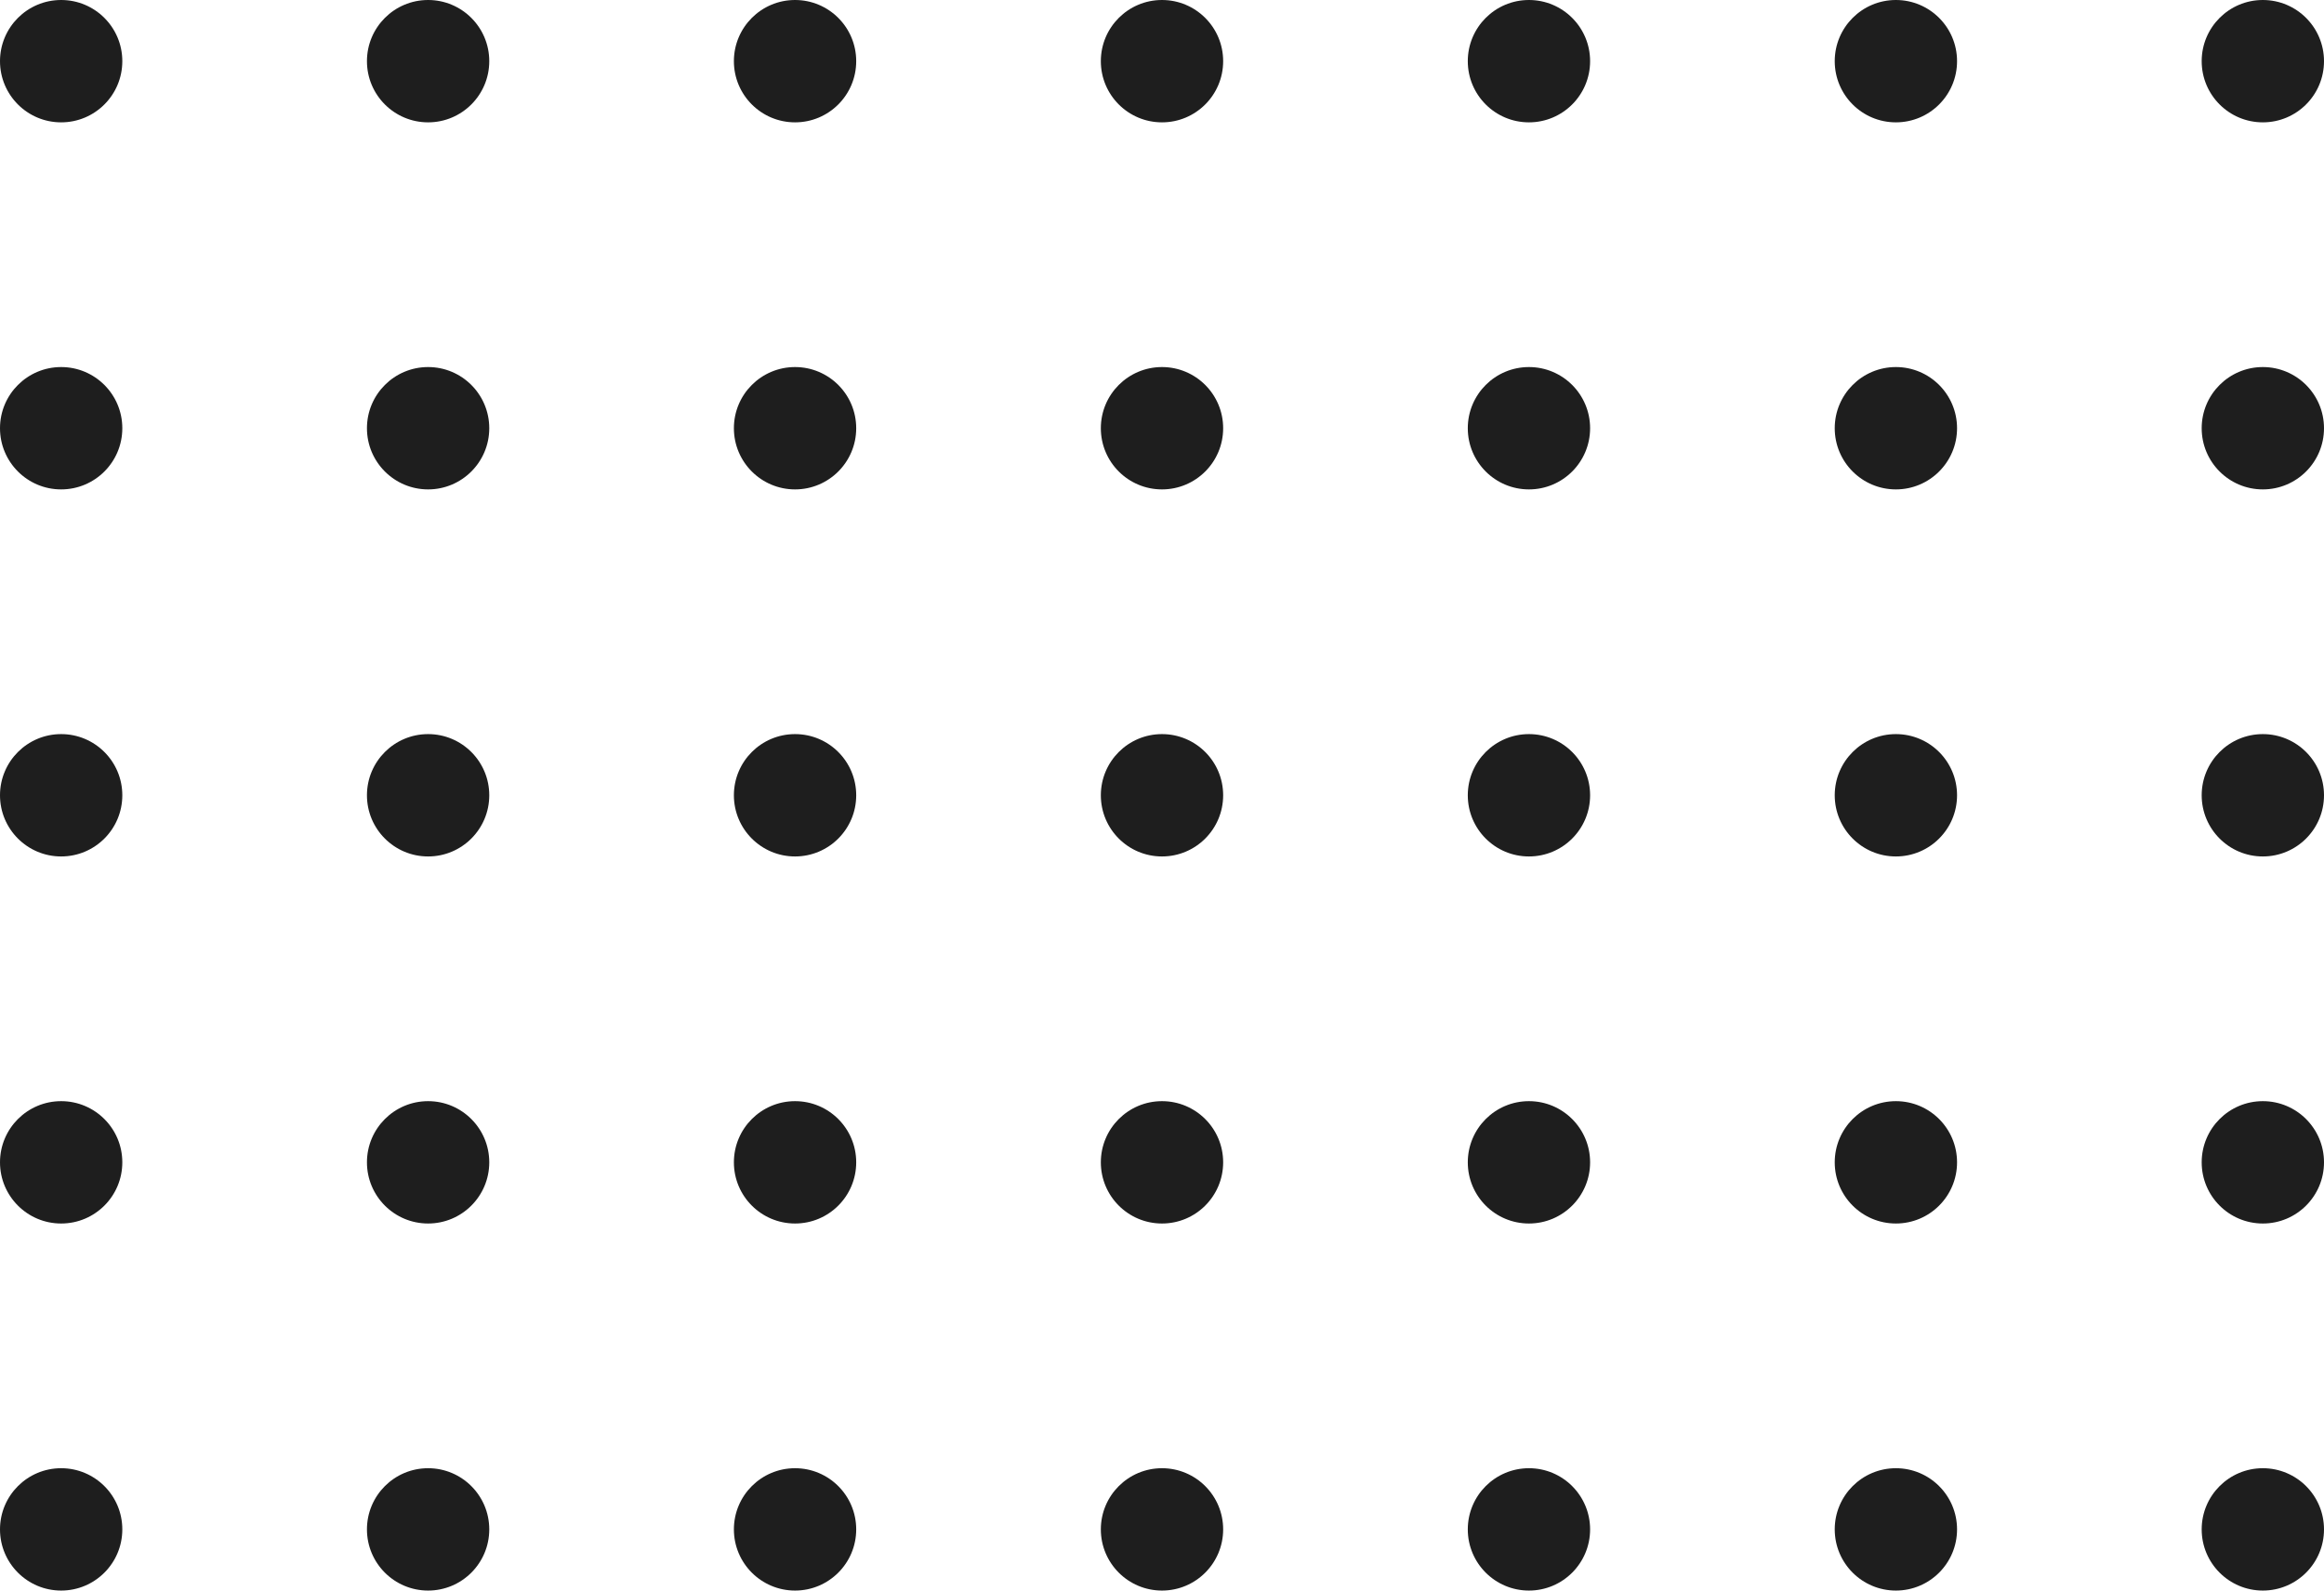
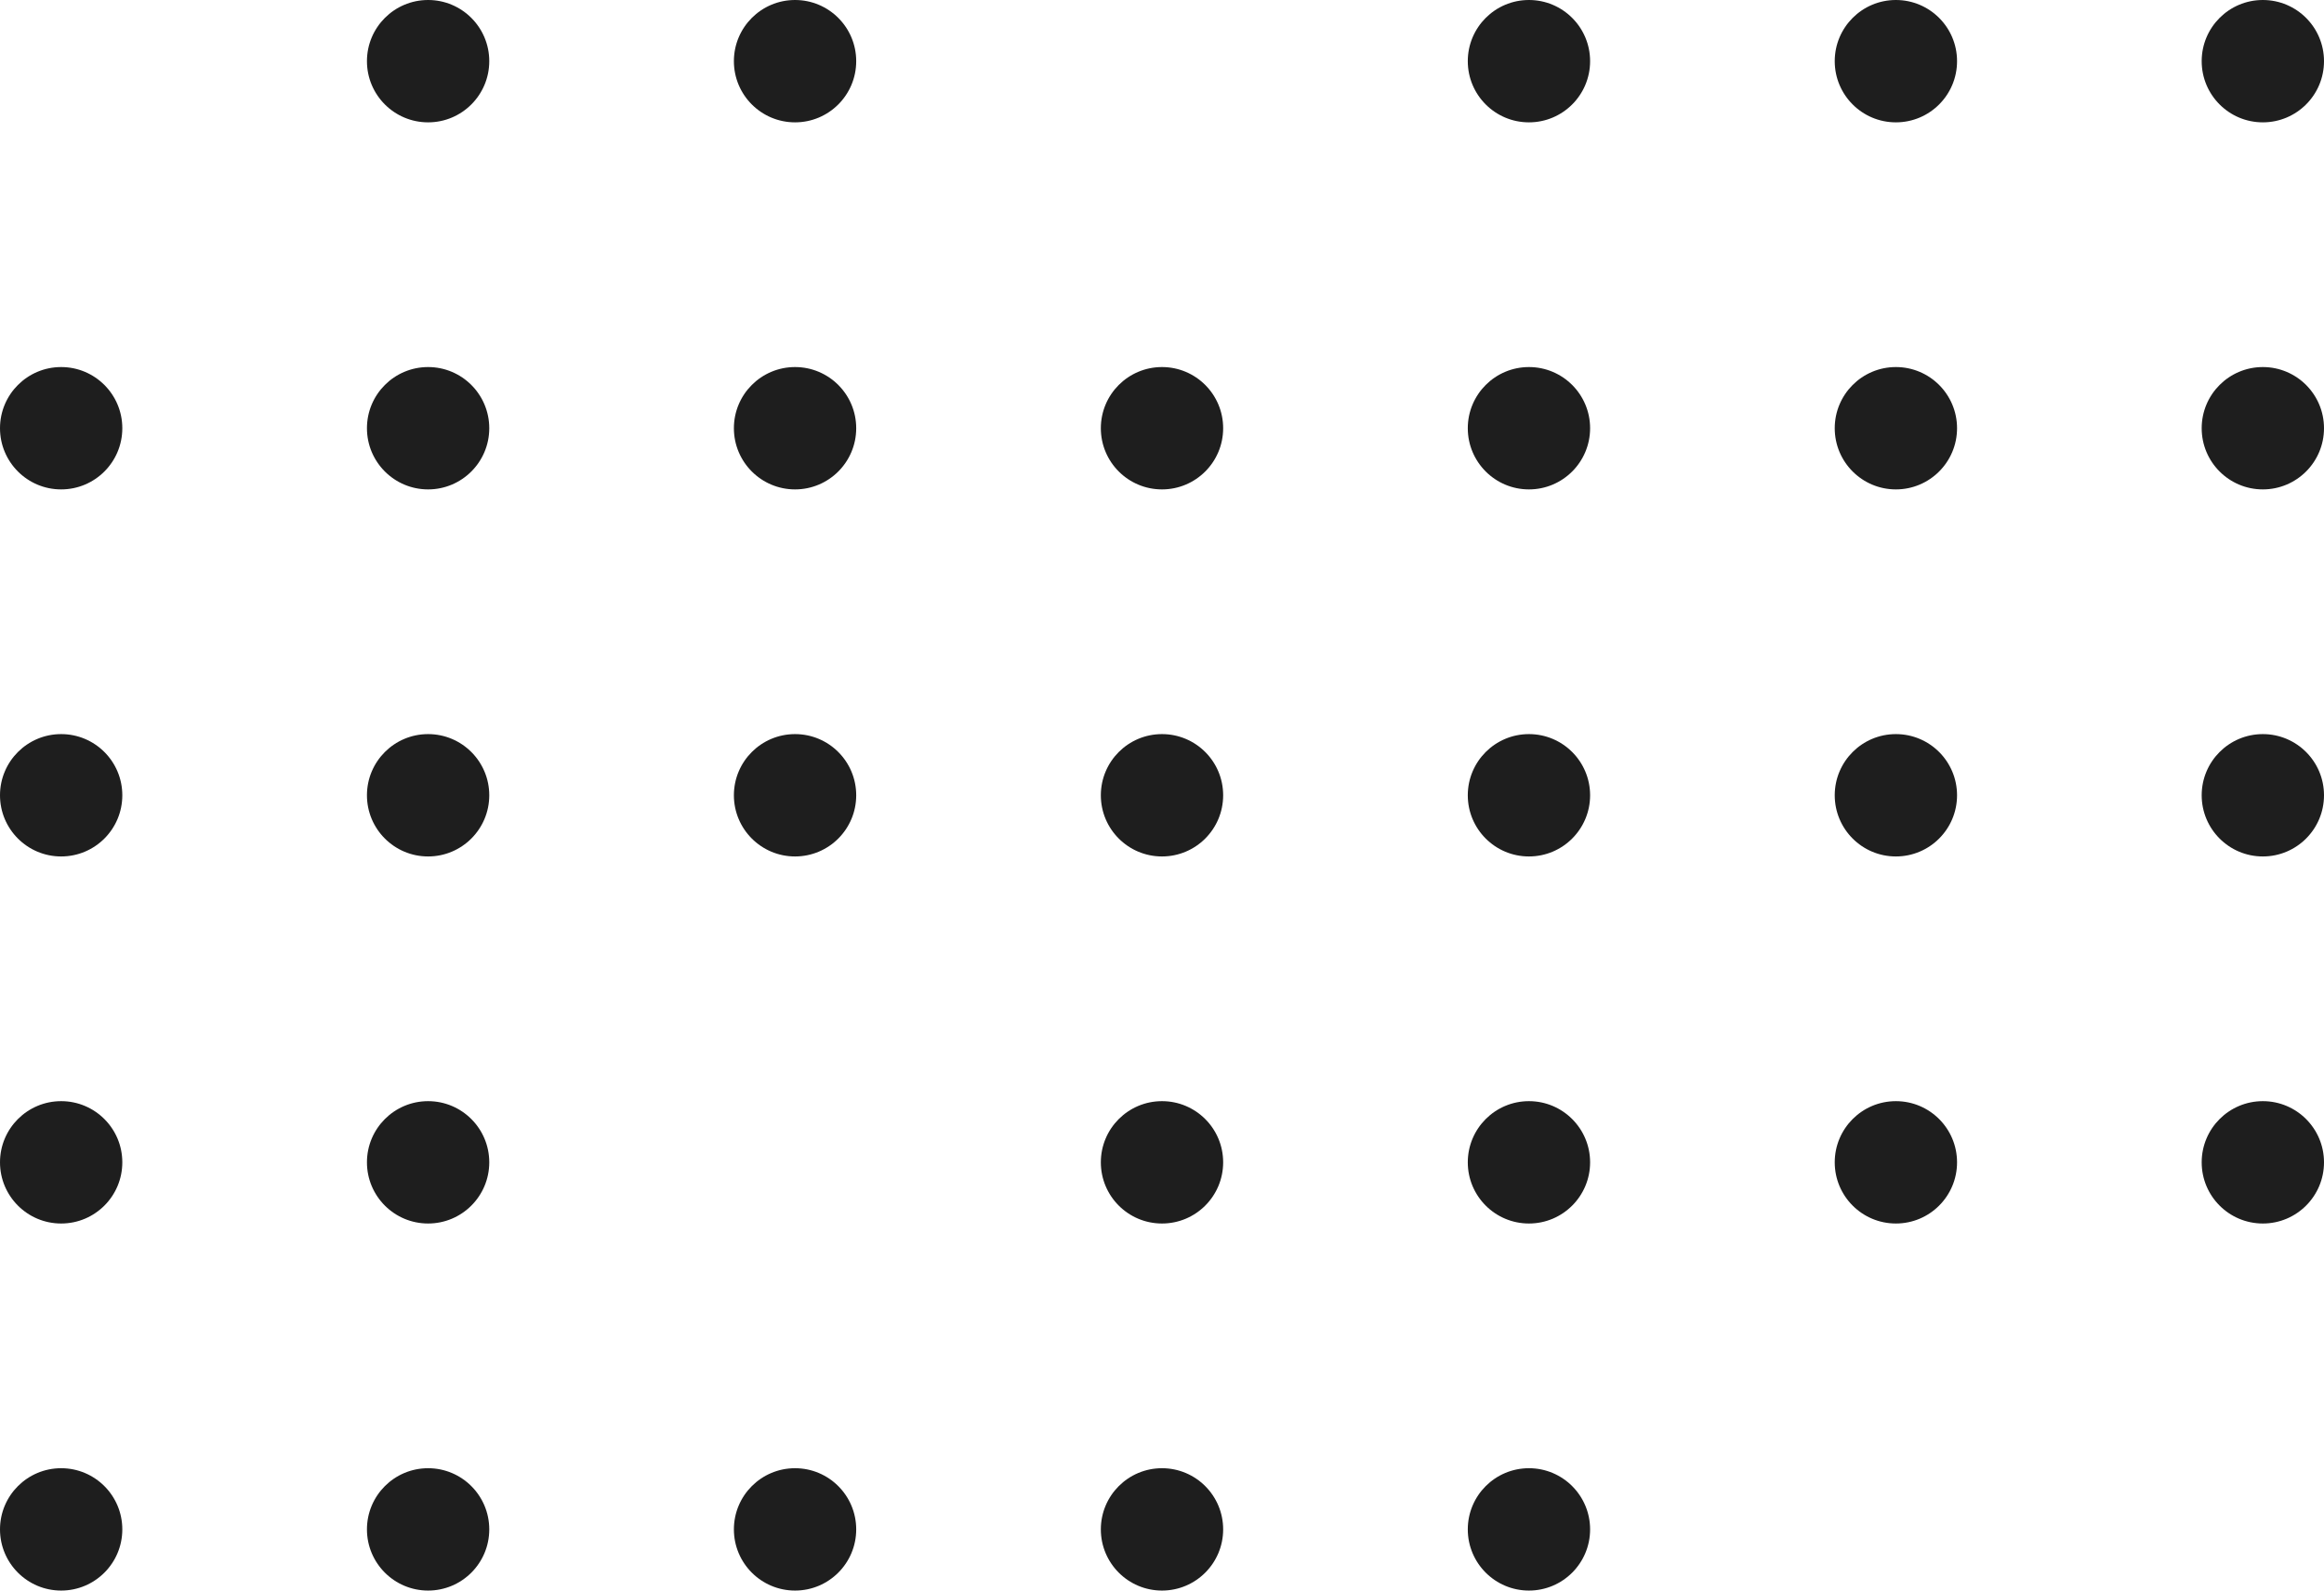
<svg xmlns="http://www.w3.org/2000/svg" width="95" height="65" viewBox="0 0 95 65" fill="none">
-   <circle cx="2.5" cy="2.5" r="2.5" fill="#1E1E1E" />
  <circle cx="17.5" cy="2.5" r="2.5" fill="#1E1E1E" />
  <circle cx="32.5" cy="2.5" r="2.5" fill="#1E1E1E" />
-   <circle cx="47.5" cy="2.5" r="2.5" fill="#1E1E1E" />
  <circle cx="62.5" cy="2.5" r="2.5" fill="#1E1E1E" />
  <circle cx="77.5" cy="2.5" r="2.5" fill="#1E1E1E" />
  <circle cx="92.5" cy="2.5" r="2.5" fill="#1E1E1E" />
  <circle cx="2.5" cy="17.5" r="2.5" fill="#1E1E1E" />
  <circle cx="17.5" cy="17.5" r="2.5" fill="#1E1E1E" />
  <circle cx="32.5" cy="17.5" r="2.5" fill="#1E1E1E" />
  <circle cx="47.5" cy="17.5" r="2.5" fill="#1E1E1E" />
  <circle cx="62.5" cy="17.5" r="2.5" fill="#1E1E1E" />
  <circle cx="77.5" cy="17.5" r="2.5" fill="#1E1E1E" />
  <circle cx="92.5" cy="17.5" r="2.5" fill="#1E1E1E" />
  <circle cx="2.5" cy="32.5" r="2.5" fill="#1E1E1E" />
  <circle cx="17.5" cy="32.5" r="2.5" fill="#1E1E1E" />
  <circle cx="32.5" cy="32.5" r="2.5" fill="#1E1E1E" />
  <circle cx="47.5" cy="32.5" r="2.5" fill="#1E1E1E" />
  <circle cx="62.5" cy="32.5" r="2.5" fill="#1E1E1E" />
  <circle cx="77.5" cy="32.5" r="2.5" fill="#1E1E1E" />
  <circle cx="92.5" cy="32.5" r="2.5" fill="#1E1E1E" />
  <circle cx="2.5" cy="47.5" r="2.5" fill="#1E1E1E" />
  <circle cx="17.5" cy="47.5" r="2.5" fill="#1E1E1E" />
-   <circle cx="32.5" cy="47.5" r="2.5" fill="#1E1E1E" />
  <circle cx="47.5" cy="47.5" r="2.5" fill="#1E1E1E" />
  <circle cx="62.5" cy="47.5" r="2.5" fill="#1E1E1E" />
  <circle cx="77.5" cy="47.5" r="2.5" fill="#1E1E1E" />
  <circle cx="92.5" cy="47.5" r="2.5" fill="#1E1E1E" />
  <circle cx="2.5" cy="62.5" r="2.5" fill="#1E1E1E" />
  <circle cx="17.5" cy="62.5" r="2.5" fill="#1E1E1E" />
  <circle cx="32.5" cy="62.5" r="2.5" fill="#1E1E1E" />
  <circle cx="47.5" cy="62.5" r="2.5" fill="#1E1E1E" />
  <circle cx="62.5" cy="62.5" r="2.5" fill="#1E1E1E" />
-   <circle cx="77.5" cy="62.5" r="2.5" fill="#1E1E1E" />
-   <circle cx="92.5" cy="62.5" r="2.5" fill="#1E1E1E" />
</svg>